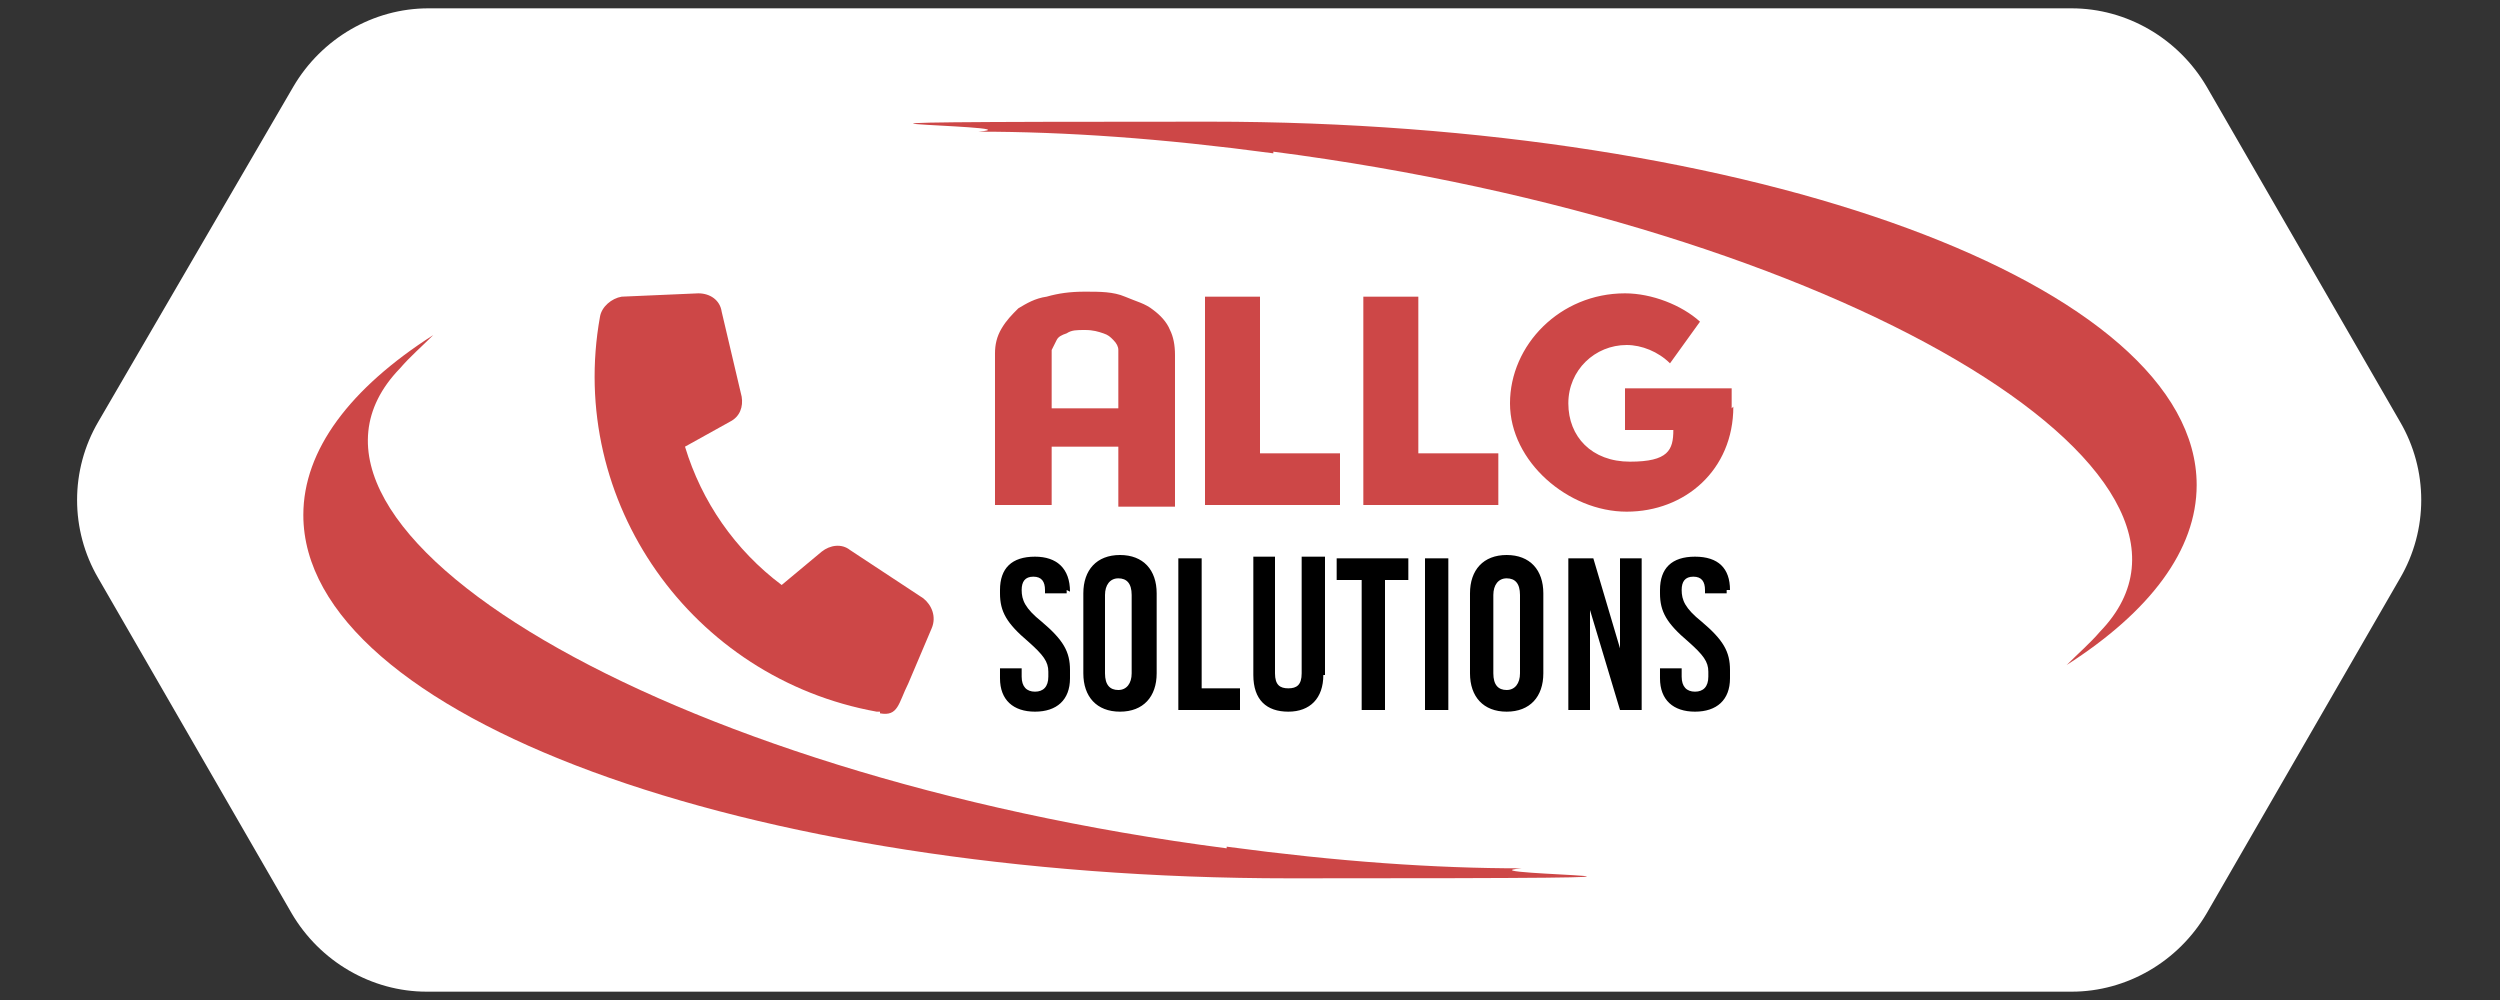
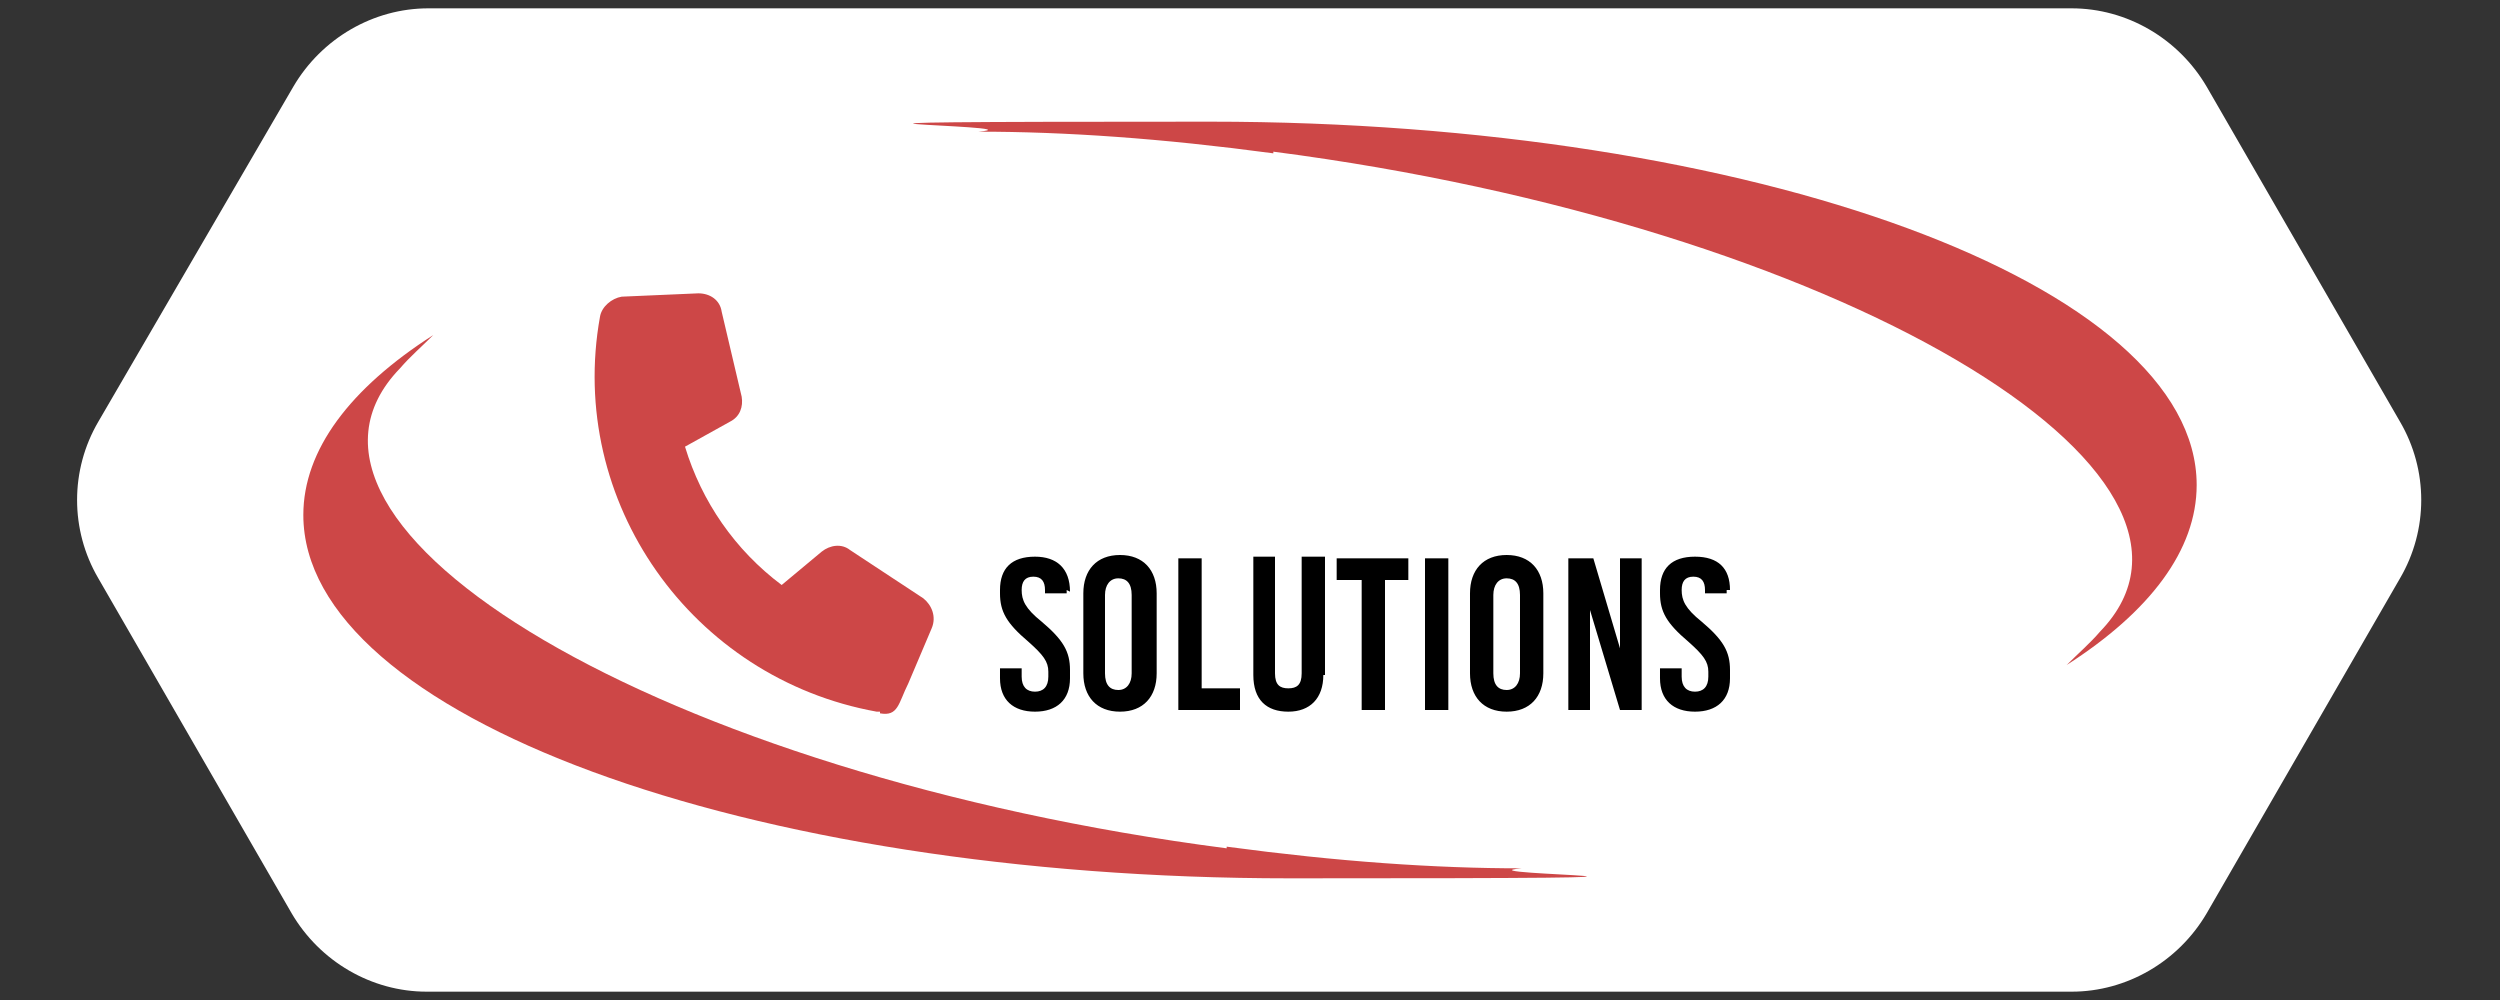
<svg xmlns="http://www.w3.org/2000/svg" version="1.1" viewBox="0 0 150 60">
  <rect x="0" y="0" width="150" height="60" fill="#333333" stroke="none" />
  <defs>
    <style>
      .cls-1 {
        fill: #fff;
      }

      .cls-2 {
        fill: #cd4747;
      }
    </style>
  </defs>
  <g>
    <g id="logo">
      <g id="logo-2" data-name="logo">
        <path id="polygon" class="cls-1" d="M124.3.5H25.7c-3.3,0-6.4,1.8-8.1,4.7L5.9,25.3c-1.7,2.9-1.7,6.5,0,9.4l11.6,20.1c1.7,2.9,4.8,4.7,8.1,4.7h98.7c3.3,0,6.4-1.8,8.1-4.7l11.6-20.1c1.7-2.9,1.7-6.5,0-9.4l-11.6-20.1c-1.7-2.9-4.8-4.7-8.1-4.7Z" />
        <g id="allg-logo-horizontal-red">
          <path id="solutions" d="M64,35.4v.2h-1.3c0,.1,0-.2,0-.2,0-.5-.2-.8-.7-.8s-.7.3-.7.8h0c0,.6.2,1.1,1.2,1.9,1.3,1.1,1.7,1.8,1.7,2.9v.5c0,1.3-.8,2-2.1,2s-2.1-.7-2.1-2v-.6h1.3c0-.1,0,.5,0,.5,0,.6.3.9.8.9s.8-.3.8-.9v-.3c0-.6-.3-1-1.2-1.8-1.3-1.1-1.7-1.8-1.7-2.9v-.2c0-1.3.7-2,2.1-2,1.3,0,2.1.7,2.1,2.1ZM69.4,35.6v4.8c0,1.4-.8,2.3-2.2,2.3s-2.2-.9-2.2-2.3v-4.8c0-1.4.8-2.3,2.2-2.3,1.4,0,2.2.9,2.2,2.3ZM66.3,35.7v4.7c0,.7.3,1,.8,1s.8-.4.8-1v-4.7c0-.7-.3-1-.8-1s-.8.4-.8,1ZM72.1,41.3h2.3v1.3h-3.7v-9.1h1.4v7.8h0ZM79.4,40.5c0,1.4-.8,2.2-2.1,2.2s-2.1-.7-2.1-2.2v-7.1h1.3v7c0,.7.3.9.8.9s.8-.2.8-.9v-7h1.4v7.1h0ZM84.6,34.8h-1.5v7.8h-1.4v-7.8h-1.5v-1.3h4.3v1.3h0ZM86.9,42.6h-1.4v-9.1h1.4v9.1ZM92.6,35.6v4.8c0,1.4-.8,2.3-2.2,2.3s-2.2-.9-2.2-2.3v-4.8c0-1.4.8-2.3,2.2-2.3s2.2.9,2.2,2.3ZM89.6,35.7v4.7c0,.7.3,1,.8,1s.8-.4.8-1v-4.7c0-.7-.3-1-.8-1s-.8.4-.8,1ZM98.5,42.6h-1.3l-1.8-6h0v6h-1.3v-9.1h1.5l1.6,5.4h0v-5.4h1.3v9.1h0ZM103.6,35.4v.2h-1.3c0,.1,0-.2,0-.2,0-.5-.2-.8-.7-.8s-.7.3-.7.8h0c0,.6.2,1.1,1.2,1.9,1.3,1.1,1.7,1.8,1.7,2.9v.5c0,1.3-.8,2-2.1,2s-2.1-.7-2.1-2v-.6h1.3c0-.1,0,.5,0,.5,0,.6.3.9.8.9s.8-.3.8-.9v-.3c0-.6-.3-1-1.2-1.8-1.3-1.1-1.7-1.8-1.7-2.9v-.2c0-1.3.7-2,2.1-2s2.1.7,2.1,2Z" />
-           <path id="allg" class="cls-2" d="M80.4,27.2v3.1h-8.1v-12.5h3.3v9.4h4.8ZM89.9,27.2v3.1h-8.1v-12.5h3.3v9.4h4.8ZM104,24.4c0,3.8-2.9,6.3-6.4,6.3s-7-3-7-6.5,3-6.6,6.9-6.6c1.6,0,3.4.7,4.5,1.7l-1.8,2.5c-.7-.7-1.7-1.1-2.6-1.1-1.9,0-3.5,1.5-3.5,3.5s1.4,3.5,3.7,3.5,2.6-.7,2.6-1.9h-2.9v-2.5h6.4c0,.4,0,.9,0,1.2ZM67.1,30.3v-3.5h-4v3.5h-3.4v-9.1c0-.5.1-1,.4-1.5s.6-.8,1-1.2c.5-.3,1-.6,1.7-.7.7-.2,1.4-.3,2.3-.3s1.7,0,2.4.3,1.2.4,1.7.8c.4.3.8.7,1,1.2.2.4.3.9.3,1.5v9.1h-3.4ZM67.1,24.5v-2.9c0-.2,0-.4,0-.6,0-.2-.1-.4-.3-.6s-.3-.3-.6-.4c-.3-.1-.6-.2-1.1-.2s-.8,0-1.1.2c-.3.1-.5.2-.6.4-.1.2-.2.4-.3.6,0,.2,0,.4,0,.6v2.9h4Z" />
          <path id="allg-symbol" class="cls-2" d="M52.8,42.7c0,0-.2,0-.2,0-11.1-2-18.6-12.6-16.6-23.7.1-.6.7-1.1,1.3-1.2l4.6-.2c.7,0,1.3.4,1.4,1.1l1.2,5.1c.1.6-.1,1.2-.7,1.5l-2.7,1.5c1,3.3,3,6.2,5.8,8.3l2.4-2c.5-.4,1.2-.5,1.7-.1l4.4,2.9c.5.4.8,1.1.5,1.8l-1.4,3.3c-.6,1.2-.6,2-1.7,1.8ZM61.1,22.1h0Z" />
          <g id="angle">
            <path class="cls-2" d="M73.6,50.9c-33.9-4.4-58.8-19.3-49.6-28.8.6-.7,1.3-1.3,2-2-5,3.2-7.8,6.9-7.8,10.8,0,12,26.5,21.8,59.2,21.8s9.5-.2,13.9-.6c-5.2,0-11-.4-17.7-1.3Z" />
            <path class="cls-2" d="M76.4,9.1c33.9,4.4,58.8,19.3,49.6,28.8-.6.7-1.3,1.3-2,2,5-3.2,7.8-6.9,7.8-10.8,0-12-26.5-21.8-59.2-21.8s-9.5.2-13.9.6c5.2,0,11,.4,17.7,1.3Z" />
          </g>
        </g>
      </g>
    </g>
  </g>
</svg>